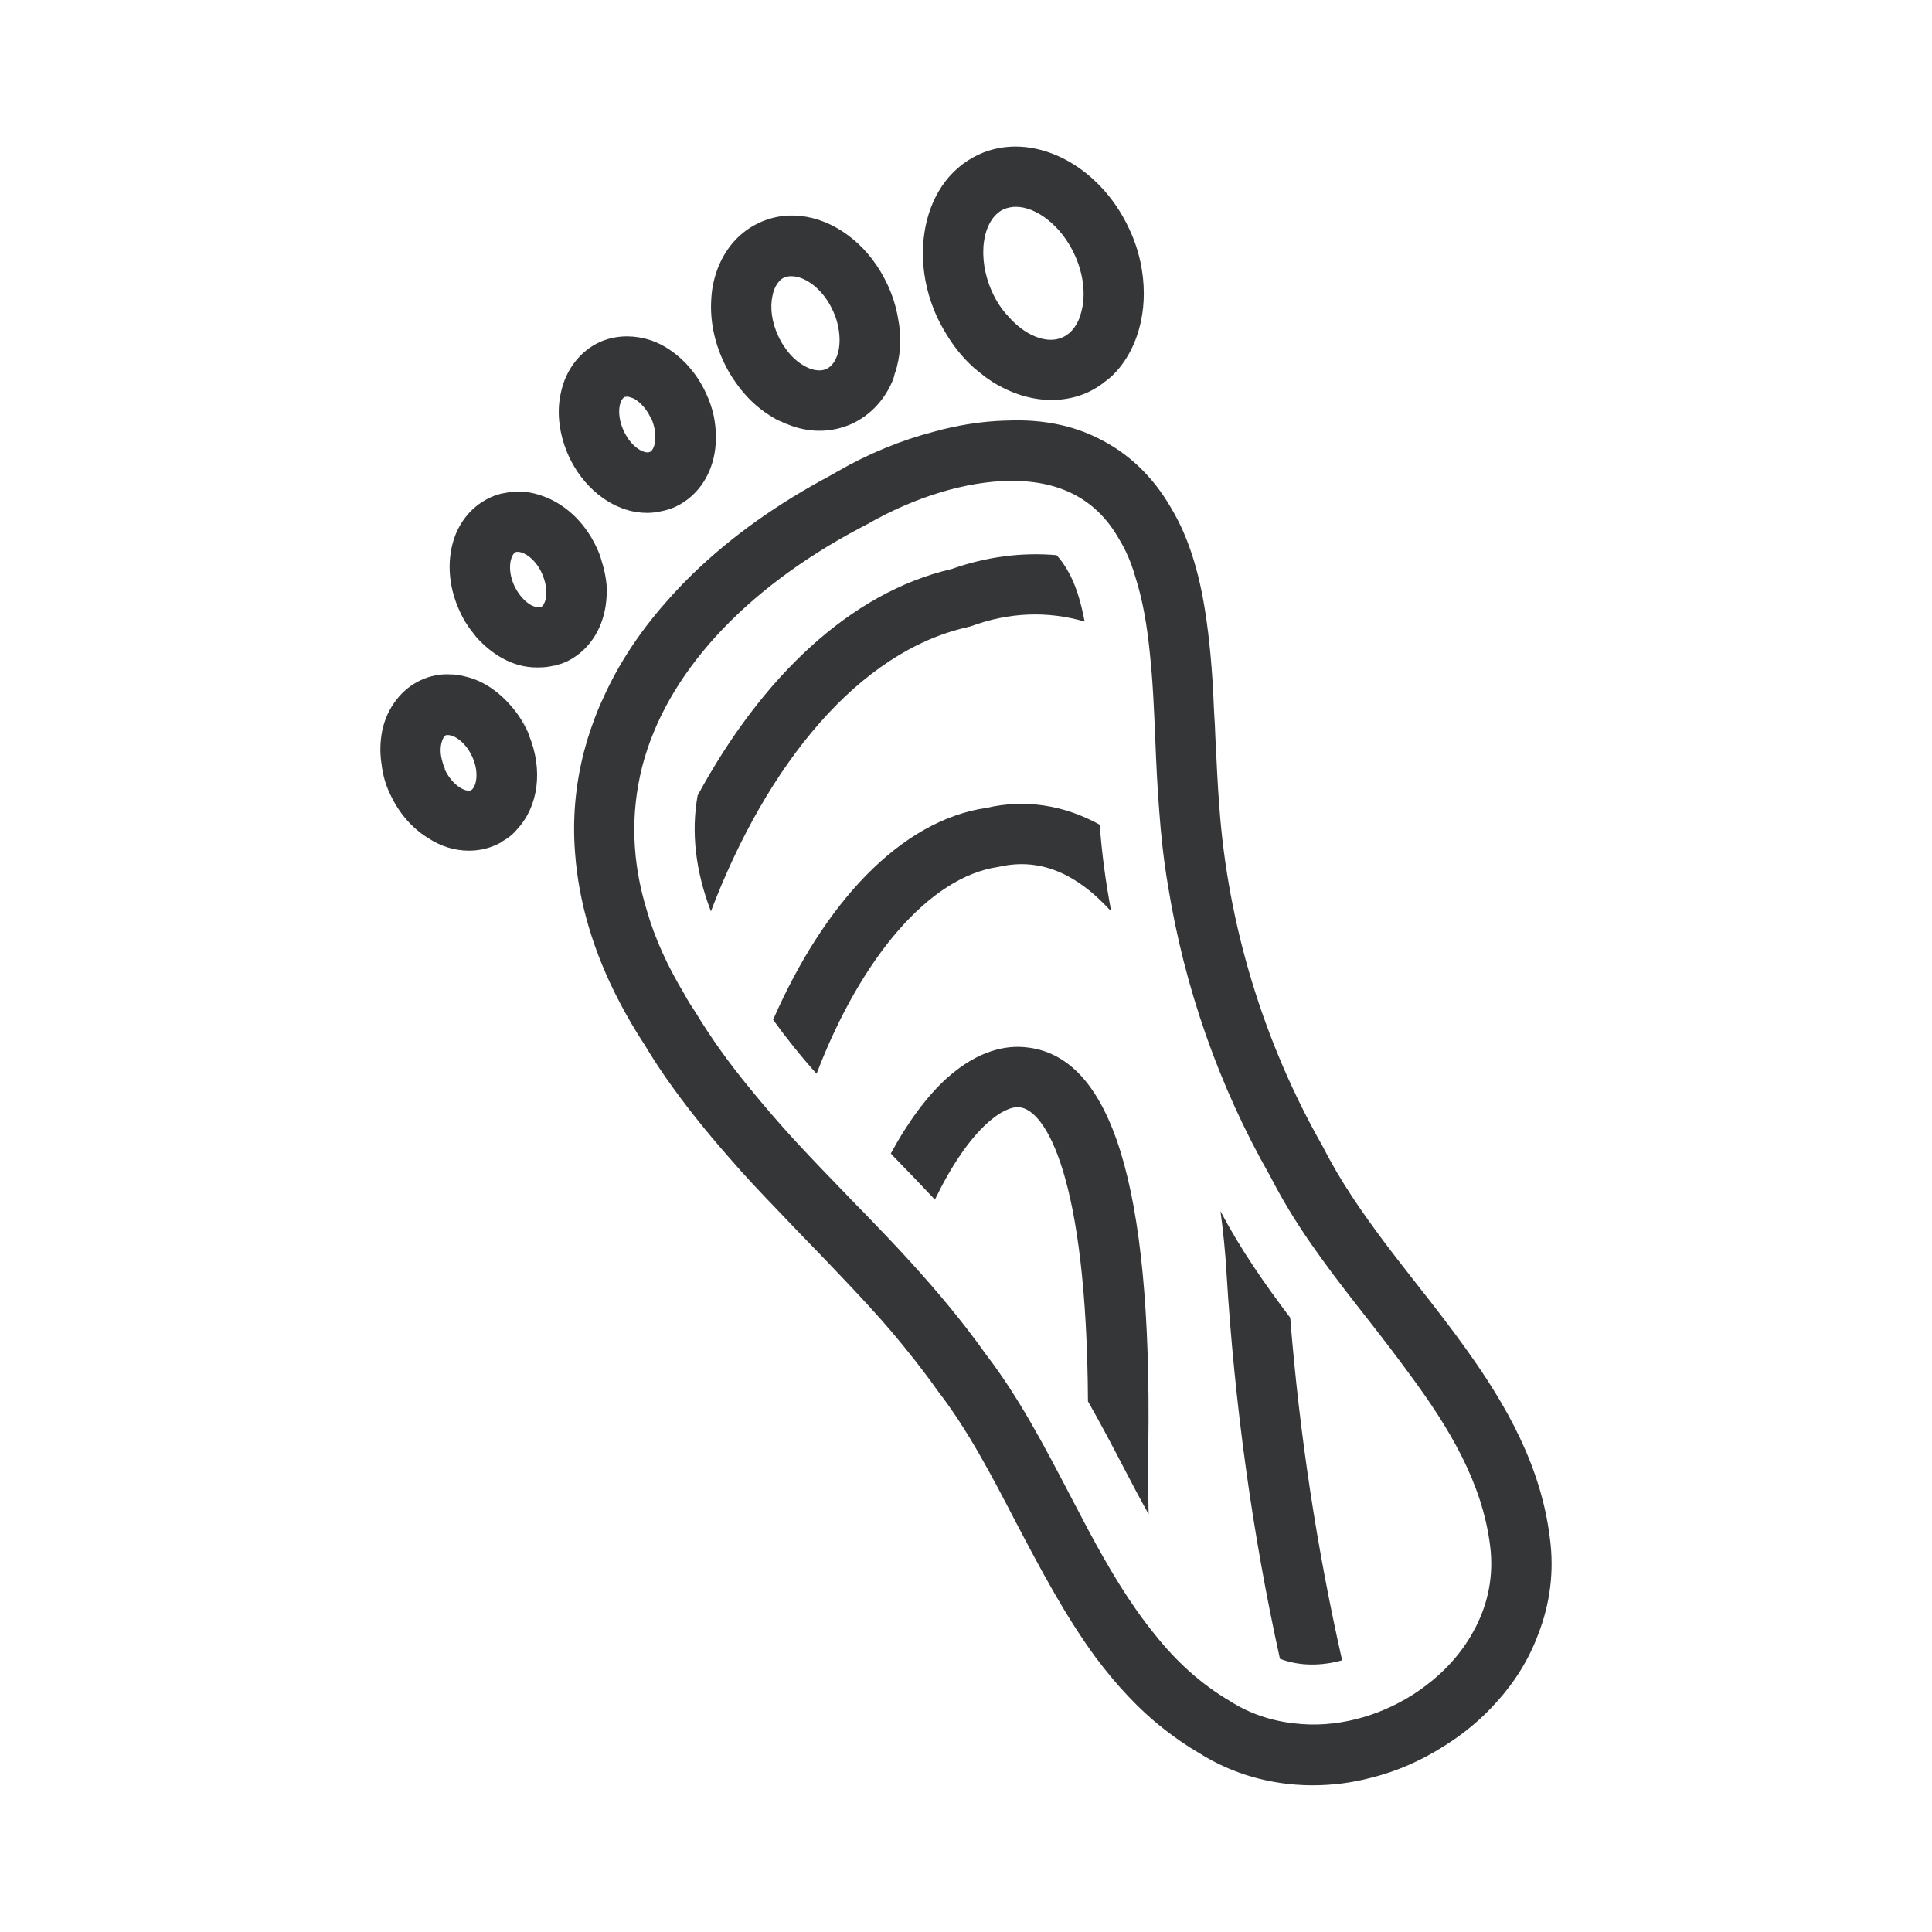
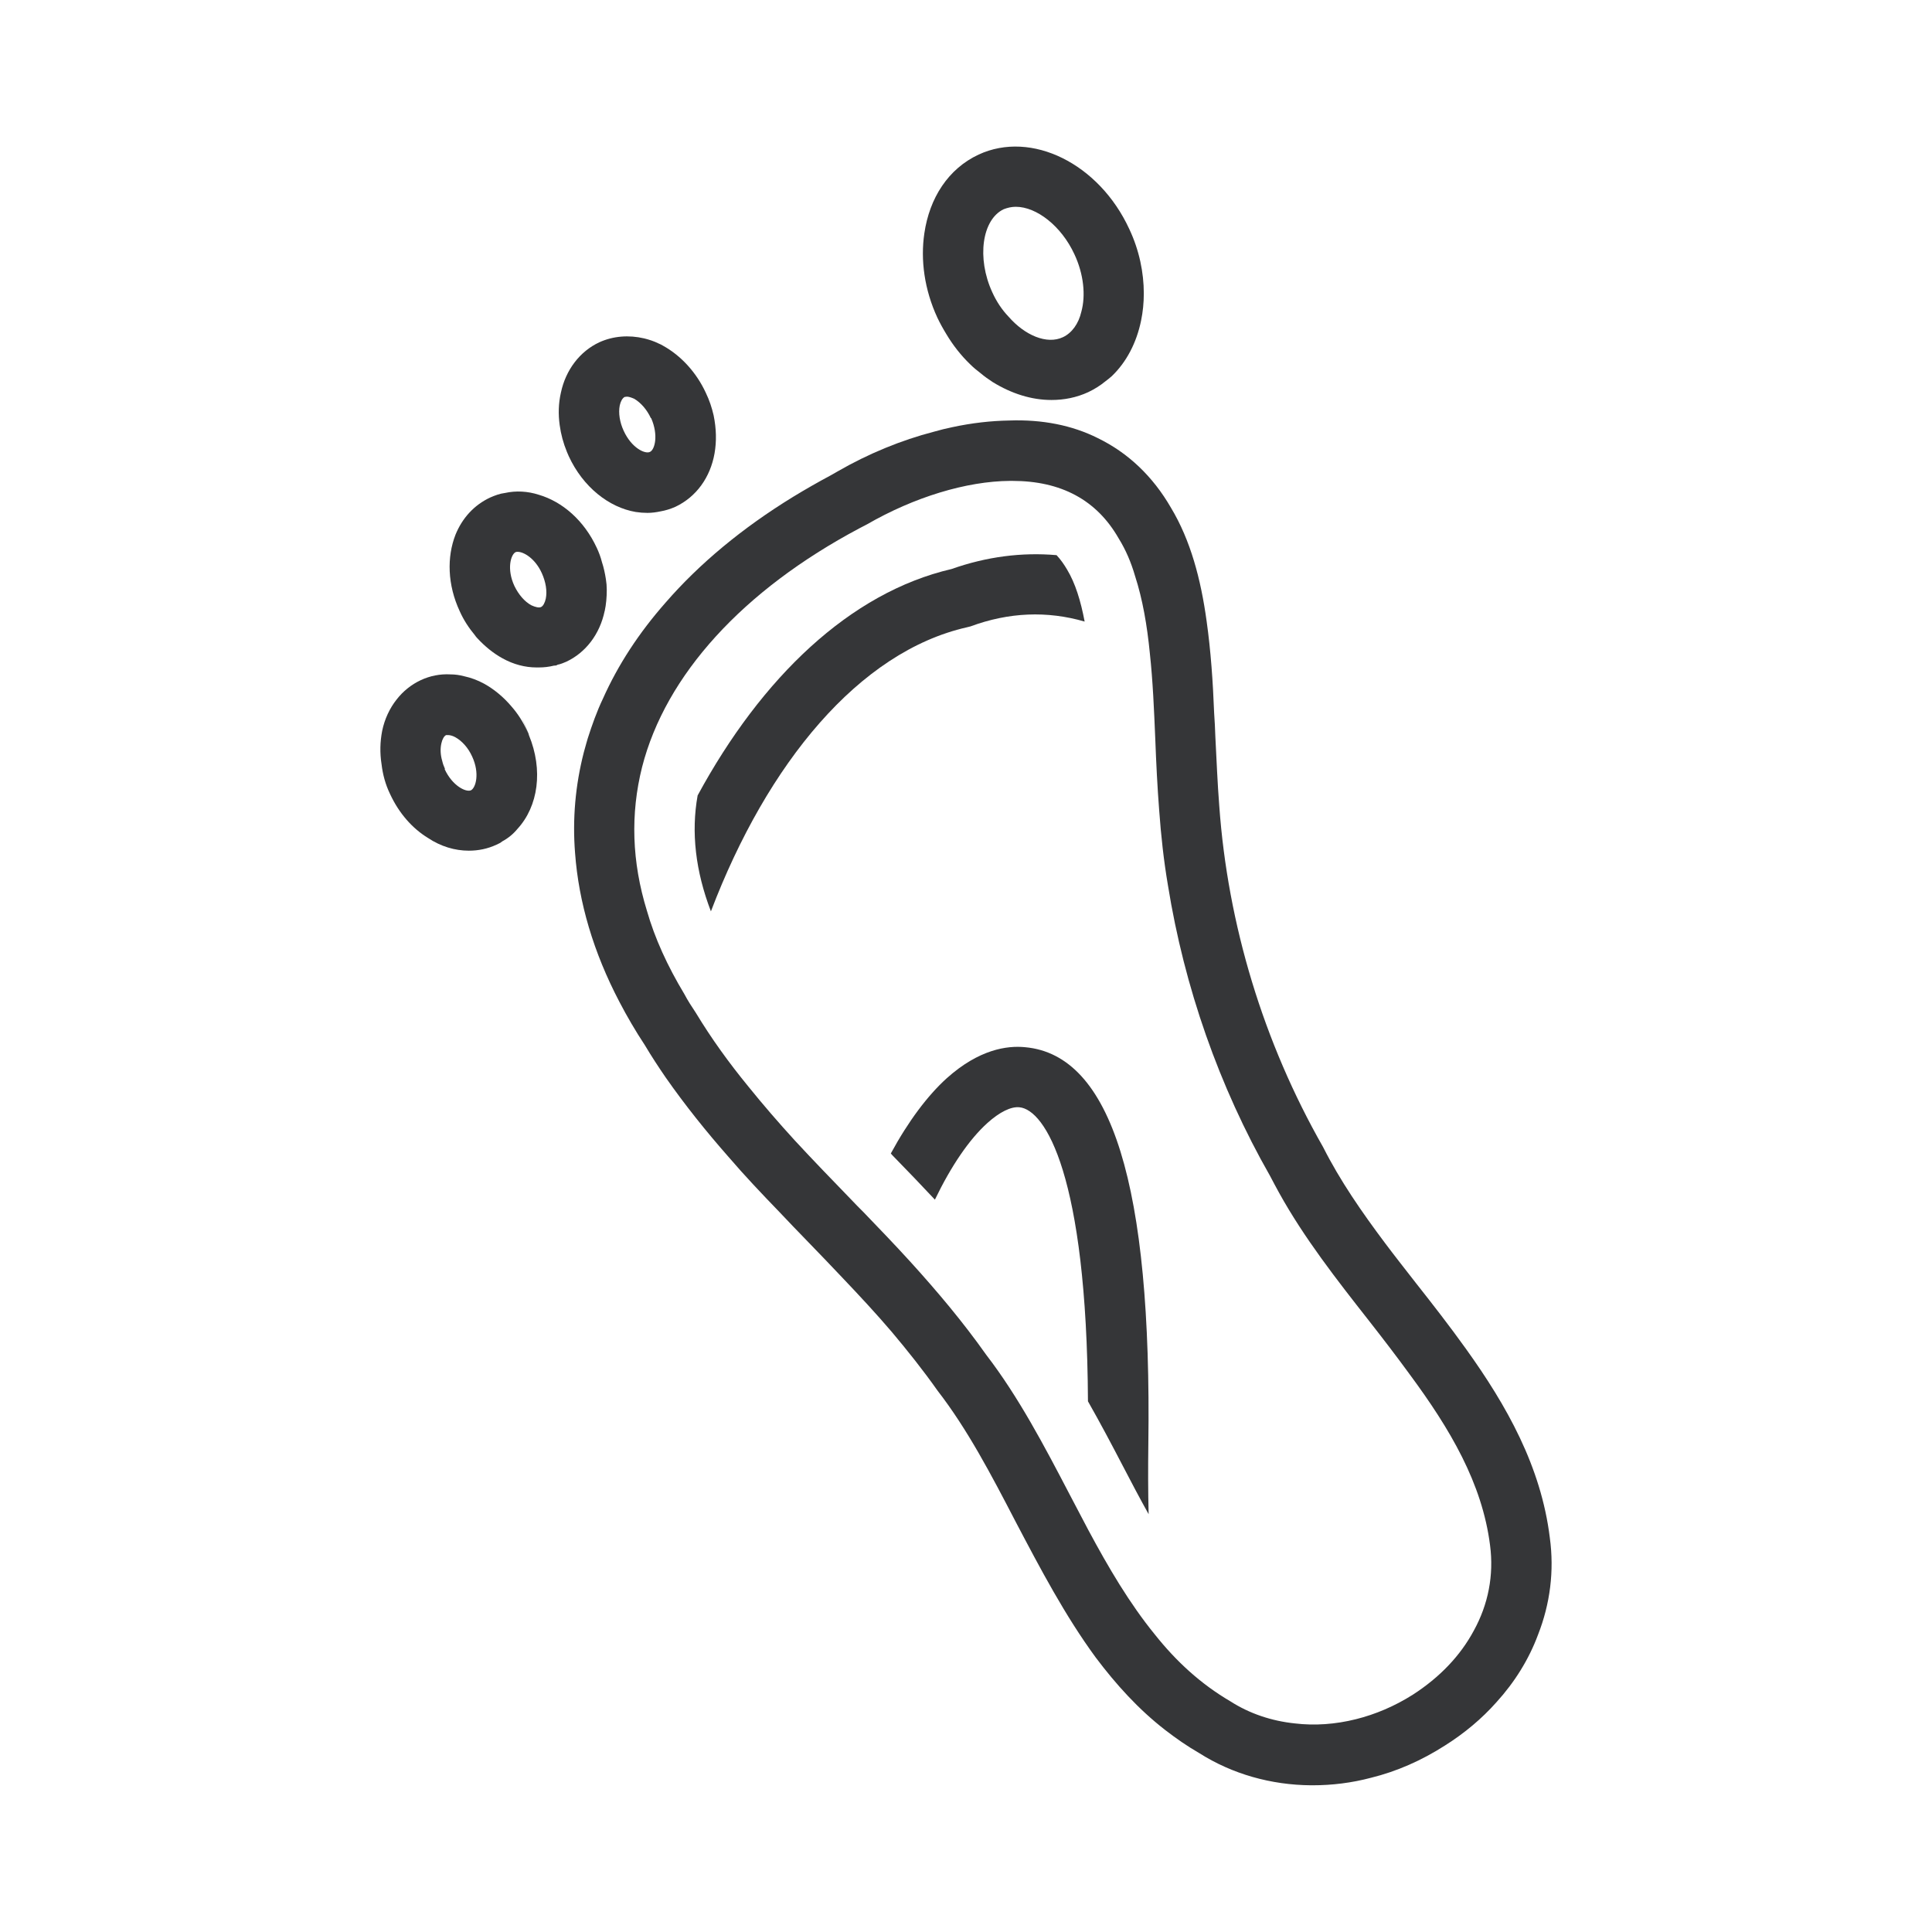
<svg xmlns="http://www.w3.org/2000/svg" id="Ebene_1" viewBox="0 0 64 64">
  <defs>
    <style>.cls-1{fill:#353638;stroke-width:0px;}</style>
  </defs>
  <g id="Icons">
    <path class="cls-1" d="m33.96,34.69c-.6-.06-1.53.07-2.6,1.03-.63.57-1.27,1.42-1.85,2.49.03.04.07.08.11.12.45.46.9.93,1.35,1.41.54-1.12,1.14-2,1.74-2.54.4-.36.78-.55,1.06-.52.85.08,2.23,2.25,2.27,9.74.41.72.79,1.44,1.16,2.15.28.54.56,1.07.85,1.59-.02-.76-.02-1.53-.01-2.3.12-8.6-1.22-12.91-4.08-13.17Z" />
-     <path class="cls-1" d="m33.06,28.72c1.02-.24,1.96-.02,2.87.66.3.22.59.5.88.81-.18-.95-.31-1.91-.38-2.87-1.19-.66-2.49-.85-3.74-.56-2.85.41-5.38,3.14-7.08,7.02.44.61.92,1.21,1.44,1.79,1.47-3.85,3.74-6.52,6.01-6.85Z" />
-     <path class="cls-1" d="m40.43,40.12c.09.67.16,1.35.2,2.05.27,4.38.86,8.66,1.77,12.78.68.26,1.41.23,2.06.05-.83-3.67-1.41-7.46-1.72-11.35-.84-1.11-1.65-2.27-2.31-3.53Z" />
    <path class="cls-1" d="m32.03,20.78l.12-.03c1.27-.47,2.54-.52,3.78-.16-.13-.69-.31-1.27-.58-1.72-.1-.17-.21-.33-.35-.48-1.15-.1-2.32.05-3.48.46-3.36.78-6.29,3.59-8.41,7.5-.22,1.22-.07,2.51.44,3.84,1.87-4.91,4.91-8.6,8.48-9.41Z" />
    <path class="cls-1" d="m51.34,50.94c-.29-2.36-1.43-4.38-2.78-6.26-.53-.74-1.09-1.46-1.65-2.17-.35-.45-.69-.88-1.02-1.32-.78-1.04-1.5-2.08-2.06-3.19-1.98-3.47-3.16-7.38-3.44-11.3-.06-.76-.09-1.53-.13-2.3-.01-.26-.02-.52-.04-.78-.04-1.03-.11-2.06-.25-3.05-.19-1.38-.53-2.67-1.18-3.75-.6-1.04-1.42-1.82-2.43-2.31-.84-.42-1.83-.62-2.93-.58-.6.01-1.23.08-1.88.22-.2.04-.4.09-.61.15-1.08.28-2.18.73-3.2,1.32l-.21.12c-.43.23-.85.47-1.26.72-1.68,1.03-3.1,2.21-4.22,3.5-.89,1.01-1.58,2.07-2.08,3.19-.2.42-.36.87-.5,1.31-.09.29-.09.3,0,.02-.05.15-.09.29-.13.44-.28,1.09-.38,2.21-.29,3.34.12,1.63.61,3.29,1.47,4.93.25.48.53.96.84,1.43.22.37.45.72.69,1.07.65.93,1.35,1.8,2.08,2.63.54.63,1.11,1.23,1.68,1.82.31.33.62.65.93.97.4.41.78.81,1.16,1.21.57.6,1.12,1.19,1.64,1.8.53.63,1.04,1.27,1.52,1.95.99,1.28,1.77,2.77,2.59,4.35.81,1.54,1.63,3.1,2.65,4.49.67.89,1.41,1.71,2.3,2.4.35.27.72.53,1.12.76,1.1.7,2.39,1.06,3.71,1.07h.05c.65,0,1.3-.08,1.94-.25.85-.21,1.67-.57,2.45-1.07.65-.41,1.22-.89,1.7-1.43.61-.67,1.08-1.43,1.38-2.24.4-1.02.54-2.11.39-3.21Zm-4.54,5.2c-.6.38-1.24.65-1.88.81-.68.17-1.37.22-2.03.14-.76-.08-1.49-.32-2.13-.73-.99-.58-1.8-1.33-2.5-2.21-.84-1.03-1.54-2.22-2.21-3.47-.2-.38-.41-.78-.62-1.18-.83-1.59-1.69-3.23-2.76-4.62-.77-1.09-1.63-2.11-2.52-3.09-.51-.56-1.03-1.1-1.54-1.63-.15-.15-.29-.29-.43-.44-.61-.63-1.24-1.28-1.85-1.94-.53-.58-1.05-1.18-1.55-1.8-.63-.77-1.21-1.57-1.73-2.43-.14-.21-.27-.41-.38-.62-.56-.93-.98-1.85-1.24-2.76-.5-1.62-.55-3.21-.16-4.76.78-3.05,3.34-5.86,7.2-7.91l.25-.13c1.56-.9,3.29-1.43,4.74-1.44h.07c1.62,0,2.8.63,3.53,1.91.23.37.41.79.54,1.24.25.77.4,1.64.49,2.56.1.92.14,1.89.18,2.84.03.8.07,1.6.13,2.37.06.83.15,1.66.29,2.48.54,3.36,1.69,6.66,3.38,9.62.1.19.2.38.3.56.83,1.5,1.91,2.88,2.97,4.23.47.6.93,1.2,1.36,1.79,1.33,1.8,2.4,3.6,2.66,5.66.13.99-.06,1.96-.54,2.83-.44.82-1.12,1.54-2.02,2.12Z" />
    <path class="cls-1" d="m31.35,11.07c.22.37.49.71.78.99.11.11.23.21.35.3.13.11.27.21.41.3.62.38,1.28.59,1.94.59.42,0,.83-.08,1.22-.26.21-.1.4-.22.57-.36.07-.05.14-.11.21-.17.49-.47.82-1.11.97-1.84.06-.29.09-.59.09-.9,0-.69-.15-1.43-.48-2.13-1-2.17-3.24-3.28-4.99-2.47-1.01.47-1.63,1.44-1.8,2.61-.13.88,0,1.86.43,2.79.09.19.19.37.3.55Zm1.9-4.14c.13-.05.26-.08.4-.08.69,0,1.51.64,1.94,1.57.31.66.38,1.37.23,1.91-.09.39-.31.7-.61.84-.53.25-1.26-.06-1.8-.68-.22-.23-.4-.5-.54-.81-.52-1.13-.34-2.41.38-2.75Z" />
    <path class="cls-1" d="m17.51,24.33s-.03-.08-.05-.12c-.13-.29-.3-.56-.51-.8-.26-.31-.57-.57-.91-.76-.22-.12-.44-.2-.67-.25-.15-.04-.3-.06-.45-.06-.34-.02-.68.05-.98.19-.32.15-.59.37-.8.64-.23.29-.4.65-.48,1.04-.07.36-.08.73-.02,1.11.04.34.13.67.28.98.3.65.75,1.15,1.26,1.46.42.28.89.42,1.35.42.31,0,.62-.06.92-.2.07-.03.13-.06.19-.11.19-.1.37-.25.5-.41.69-.75.86-1.95.38-3.11-.32-.77-.32-.78,0-.02Zm-2.77,1.14c-.04-.09-.07-.17-.09-.26-.06-.2-.07-.4-.03-.58.03-.14.09-.25.16-.28h.06c.06,0,.15.02.24.07.22.12.43.35.56.64.26.56.12,1.04-.04,1.12-.16.07-.61-.14-.87-.7h0Z" />
    <path class="cls-1" d="m20.03,20.25c.05-.23.07-.47.07-.71,0-.12-.01-.24-.03-.36-.03-.19-.07-.38-.13-.56-.04-.16-.1-.32-.17-.47-.42-.91-1.14-1.53-1.92-1.76-.37-.12-.76-.14-1.12-.06-.17.02-.33.08-.49.15-.54.25-.93.69-1.15,1.23-.29.74-.27,1.66.14,2.54.13.29.3.55.5.79.02.03.05.07.08.1.25.27.53.5.84.67.36.2.75.3,1.12.3h.08c.17,0,.34-.02.5-.06.04,0,.08,0,.12-.03.1-.02.2-.06.29-.1.64-.3,1.11-.91,1.27-1.68h0Zm-2.43-.2c-.22-.12-.42-.35-.56-.64-.26-.56-.12-1.04.04-1.12.02-.01.05-.01.07-.01.2,0,.58.22.8.71.13.29.18.59.13.84-.03.14-.09.25-.16.28-.07.03-.19,0-.32-.06Z" />
    <path class="cls-1" d="m18.78,14.97s.04.09.06.14c.47,1.02,1.33,1.7,2.22,1.85.13.02.26.03.39.03.14,0,.29-.02.43-.05.17-.03.33-.08.49-.15.7-.33,1.16-.98,1.3-1.77.07-.4.06-.82-.03-1.26h0c-.06-.26-.14-.5-.26-.75-.31-.67-.82-1.23-1.42-1.56-.05-.03-.09-.05-.14-.07-.16-.08-.32-.13-.48-.17-.51-.12-1.03-.08-1.49.13-.64.3-1.11.91-1.27,1.67-.08.35-.09.71-.04,1.07.04.3.12.6.24.89Zm1.99-1.83c.06,0,.15.03.24.07.22.13.42.36.55.64h.01c.25.57.12,1.05-.04,1.12-.16.08-.61-.13-.87-.7-.13-.28-.18-.59-.13-.84.03-.14.09-.24.16-.28.02,0,.05-.01.08-.01Z" />
-     <path class="cls-1" d="m24.35,12.64c.32.47.71.85,1.16,1.13.06.04.13.08.2.12.06.03.12.06.18.08.07.04.14.07.21.09.34.14.7.21,1.05.21.37,0,.73-.08,1.07-.23.64-.3,1.11-.83,1.37-1.48.02-.06.04-.13.05-.19.04-.08.06-.17.08-.26.12-.48.14-1.01.03-1.56-.06-.36-.17-.73-.34-1.1-.29-.63-.7-1.16-1.17-1.54-.92-.76-2.09-1-3.09-.53-.77.35-1.32,1.08-1.52,2-.04.18-.06.37-.07.56-.04.67.1,1.37.4,2.02.11.24.24.47.39.68Zm1.24-2.84c.03-.18.14-.49.39-.61.07-.03.15-.04.24-.04.44,0,1.04.41,1.37,1.14.09.19.15.38.18.56.13.65-.05,1.21-.39,1.37-.26.12-.56,0-.72-.09-.24-.13-.46-.33-.64-.59-.09-.12-.17-.26-.24-.41-.21-.45-.28-.93-.19-1.33Z" />
  </g>
</svg>